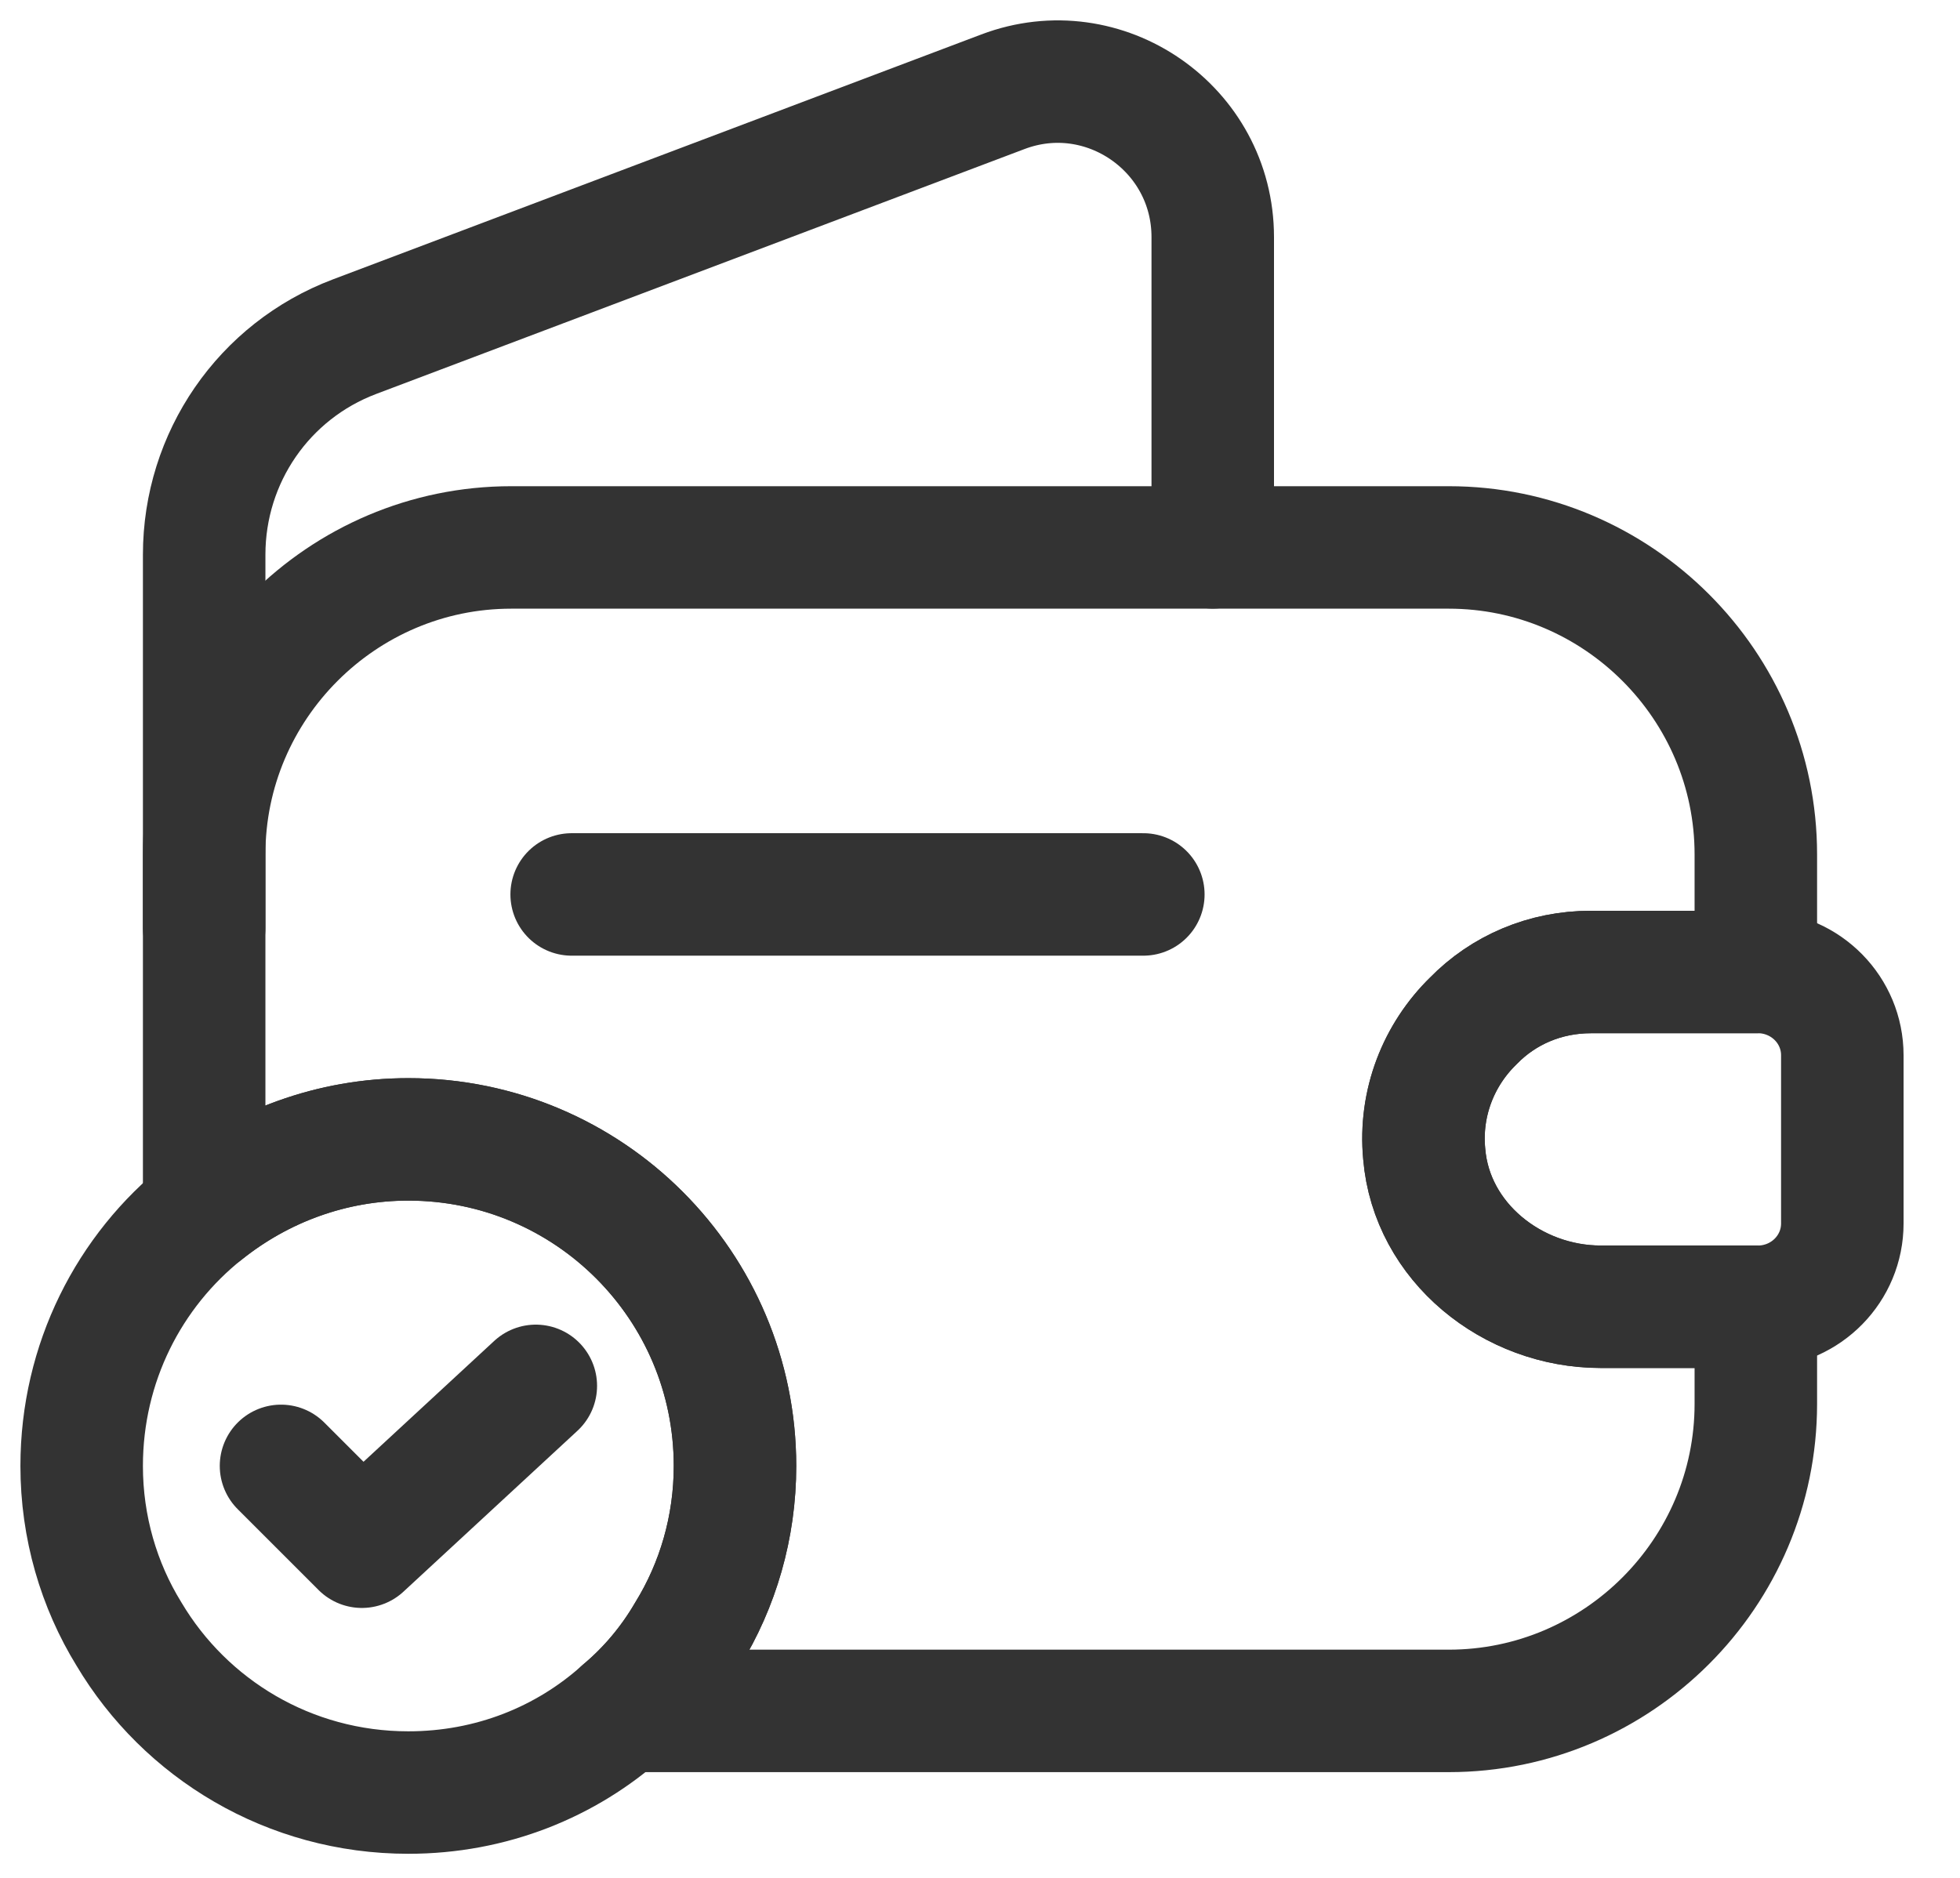
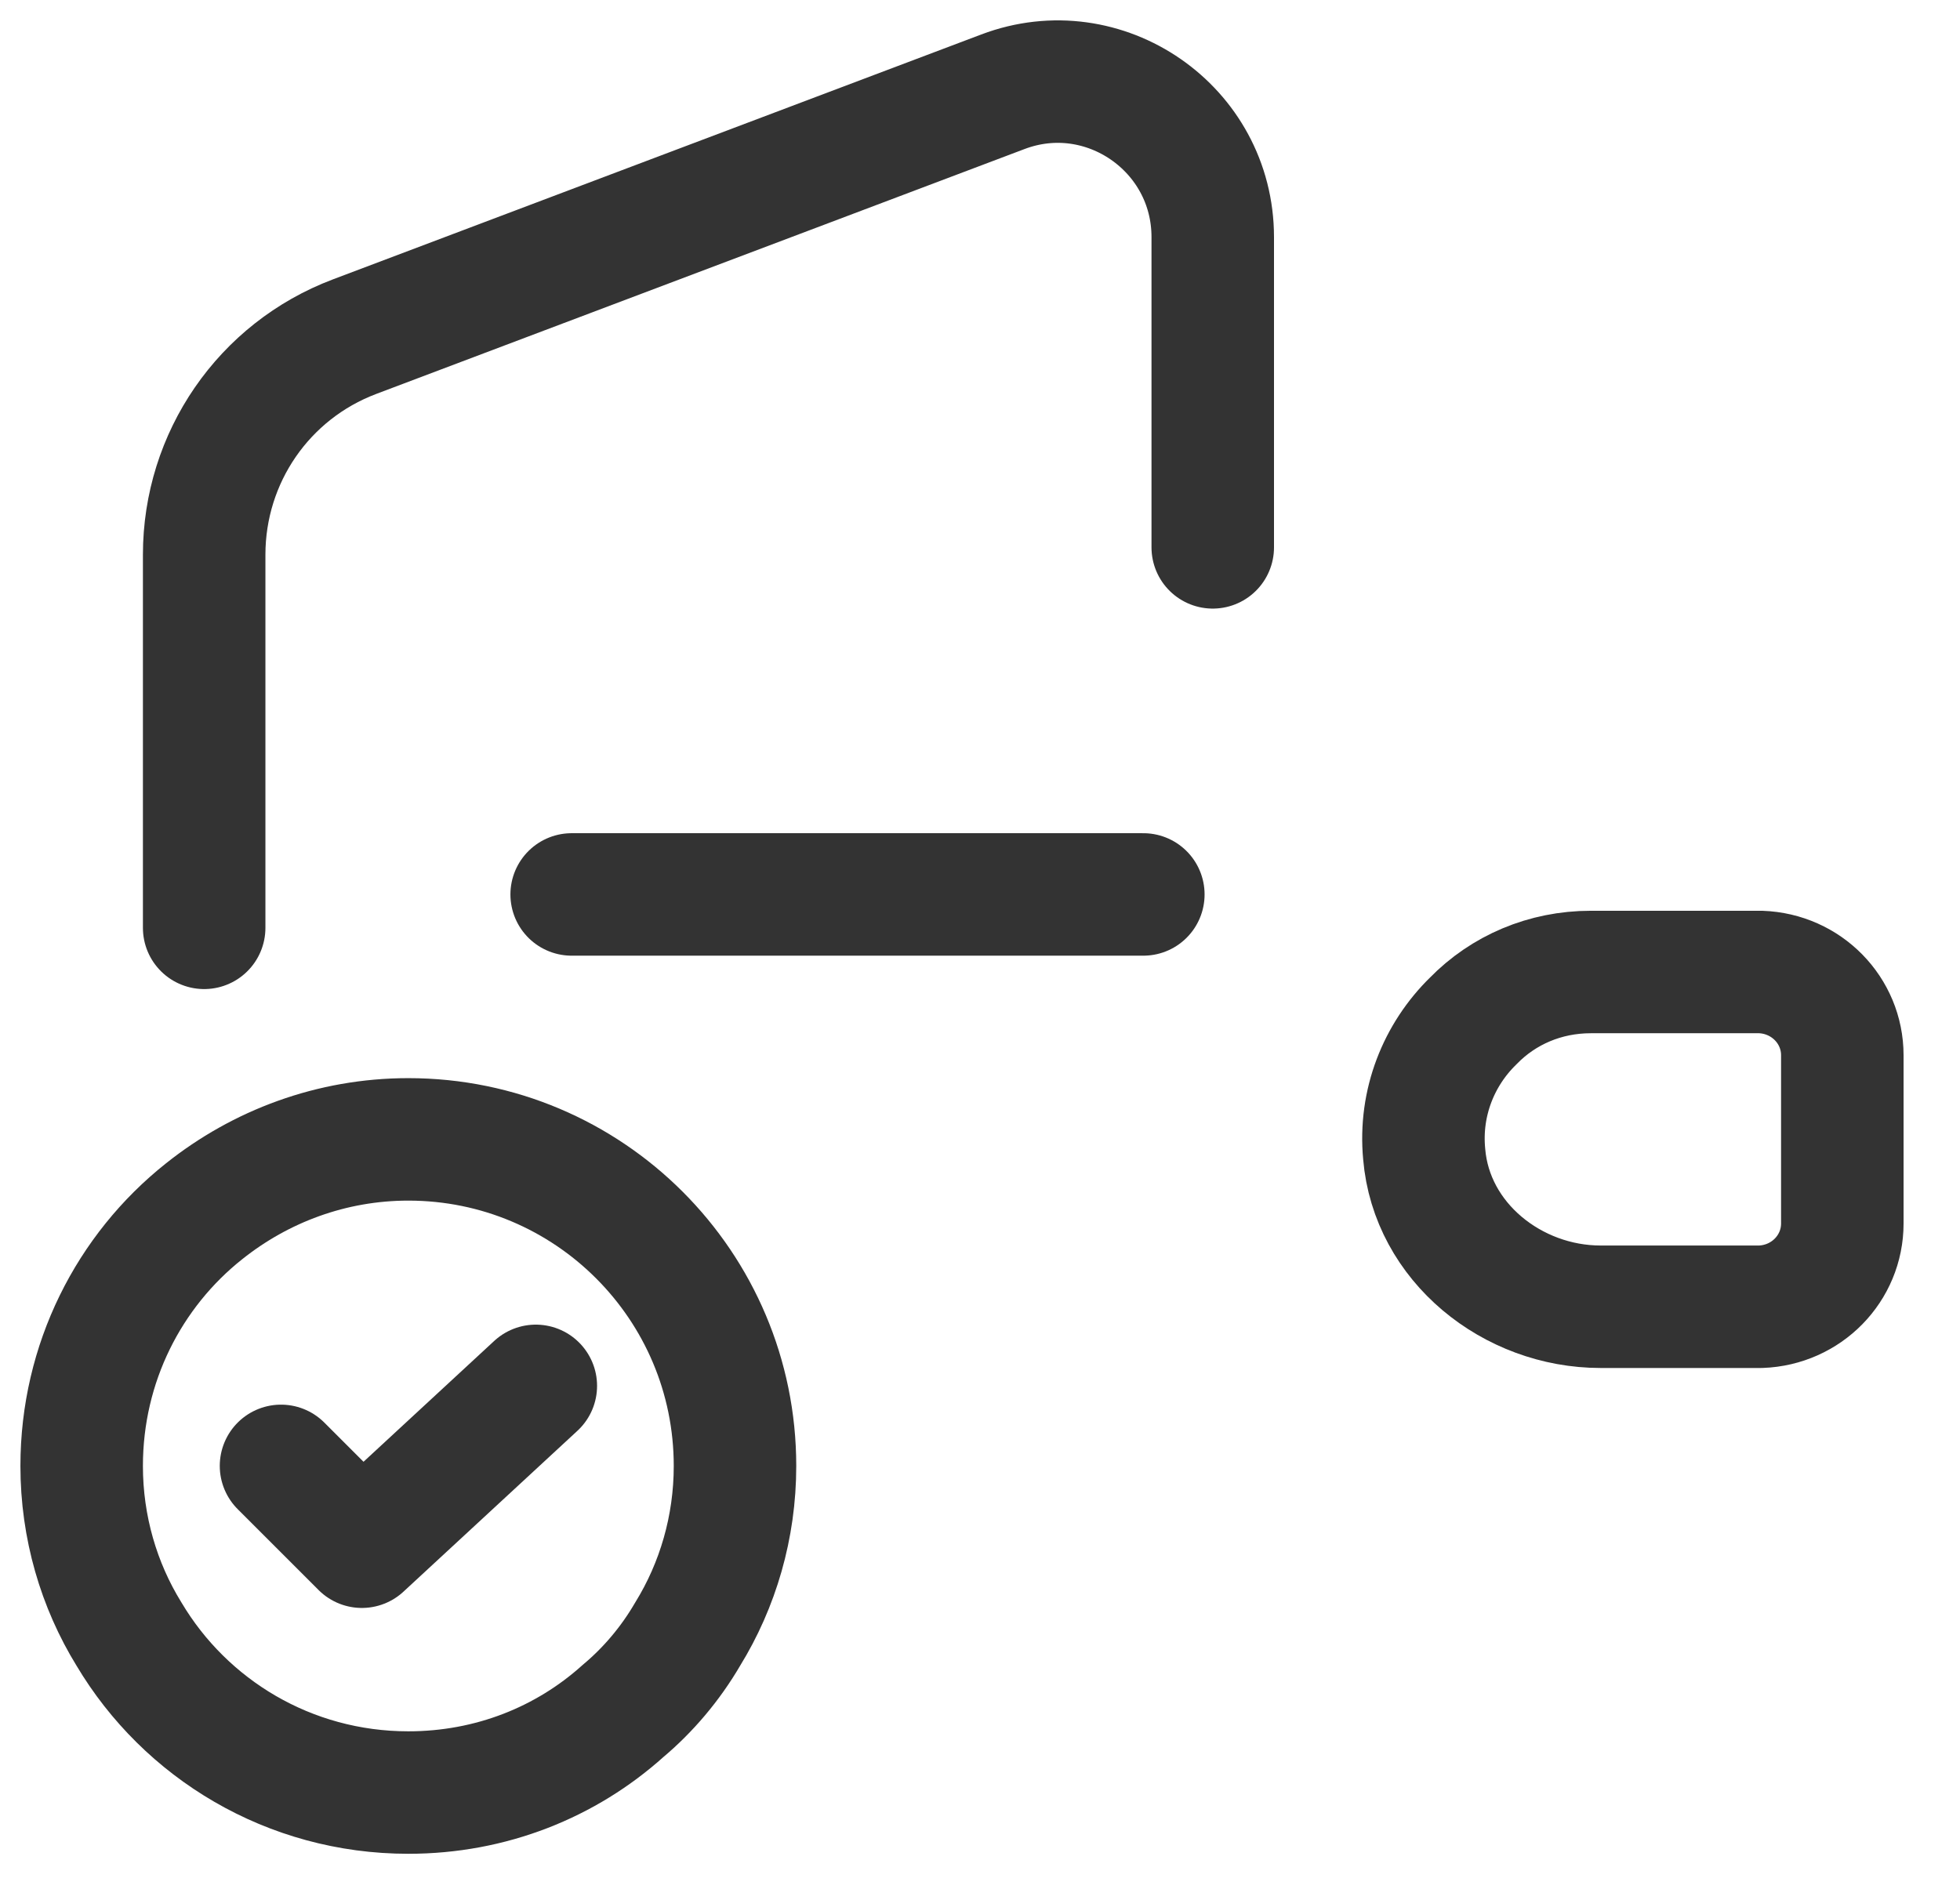
<svg xmlns="http://www.w3.org/2000/svg" fill="none" viewBox="0 0 24 23" height="23" width="24">
-   <path stroke-linejoin="round" stroke-linecap="round" stroke-width="1.5" stroke="#333333" d="M18.04 12.505C17.62 12.915 17.38 13.505 17.44 14.135C17.53 15.215 18.52 16.005 19.6 16.005H21.5V17.195C21.5 19.265 19.81 20.955 17.74 20.955H7.63C7.94 20.695 8.21 20.375 8.42 20.015C8.79 19.415 9 18.705 9 17.955C9 15.745 7.21 13.955 5 13.955C4.06 13.955 3.19 14.285 2.5 14.835V10.465C2.5 8.395 4.19 6.705 6.26 6.705H17.74C19.81 6.705 21.5 8.395 21.5 10.465V11.905H19.48C18.92 11.905 18.41 12.125 18.04 12.505Z" />
  <path stroke-linejoin="round" stroke-linecap="round" stroke-width="1.5" stroke="#333333" d="M2.5 11.364V6.794C2.5 5.604 3.23 4.544 4.34 4.124L12.28 1.124C13.52 0.654 14.85 1.574 14.85 2.904V6.704" />
  <path stroke-linejoin="round" stroke-linecap="round" stroke-width="1.5" stroke="#333333" d="M22.559 12.925V14.985C22.559 15.535 22.119 15.985 21.559 16.005H19.599C18.519 16.005 17.529 15.215 17.439 14.135C17.379 13.505 17.619 12.915 18.039 12.505C18.409 12.125 18.919 11.905 19.479 11.905H21.559C22.119 11.925 22.559 12.375 22.559 12.925Z" />
  <path stroke-linejoin="round" stroke-linecap="round" stroke-width="1.5" stroke="#333333" d="M7 10.955H14" />
-   <path stroke-linejoin="round" stroke-linecap="round" stroke-miterlimit="10" stroke-width="1.5" stroke="#333333" d="M9 17.955C9 18.705 8.79 19.415 8.42 20.015C8.21 20.375 7.94 20.695 7.63 20.955C6.93 21.585 6.01 21.955 5 21.955C3.54 21.955 2.27 21.175 1.58 20.015C1.21 19.415 1 18.705 1 17.955C1 16.695 1.58 15.565 2.5 14.835C3.19 14.285 4.06 13.955 5 13.955C7.21 13.955 9 15.745 9 17.955Z" />
+   <path stroke-linejoin="round" stroke-linecap="round" stroke-miterlimit="10" stroke-width="1.5" stroke="#333333" d="M9 17.955C9 18.705 8.79 19.415 8.42 20.015C8.21 20.375 7.94 20.695 7.63 20.955C6.93 21.585 6.01 21.955 5 21.955C3.54 21.955 2.27 21.175 1.58 20.015C1.21 19.415 1 18.705 1 17.955C1 16.695 1.58 15.565 2.5 14.835C3.19 14.285 4.06 13.955 5 13.955C7.21 13.955 9 15.745 9 17.955" />
  <path stroke-linejoin="round" stroke-linecap="round" stroke-width="1.5" stroke="#333333" d="M3.441 17.954L4.431 18.944L6.561 16.974" />
</svg>